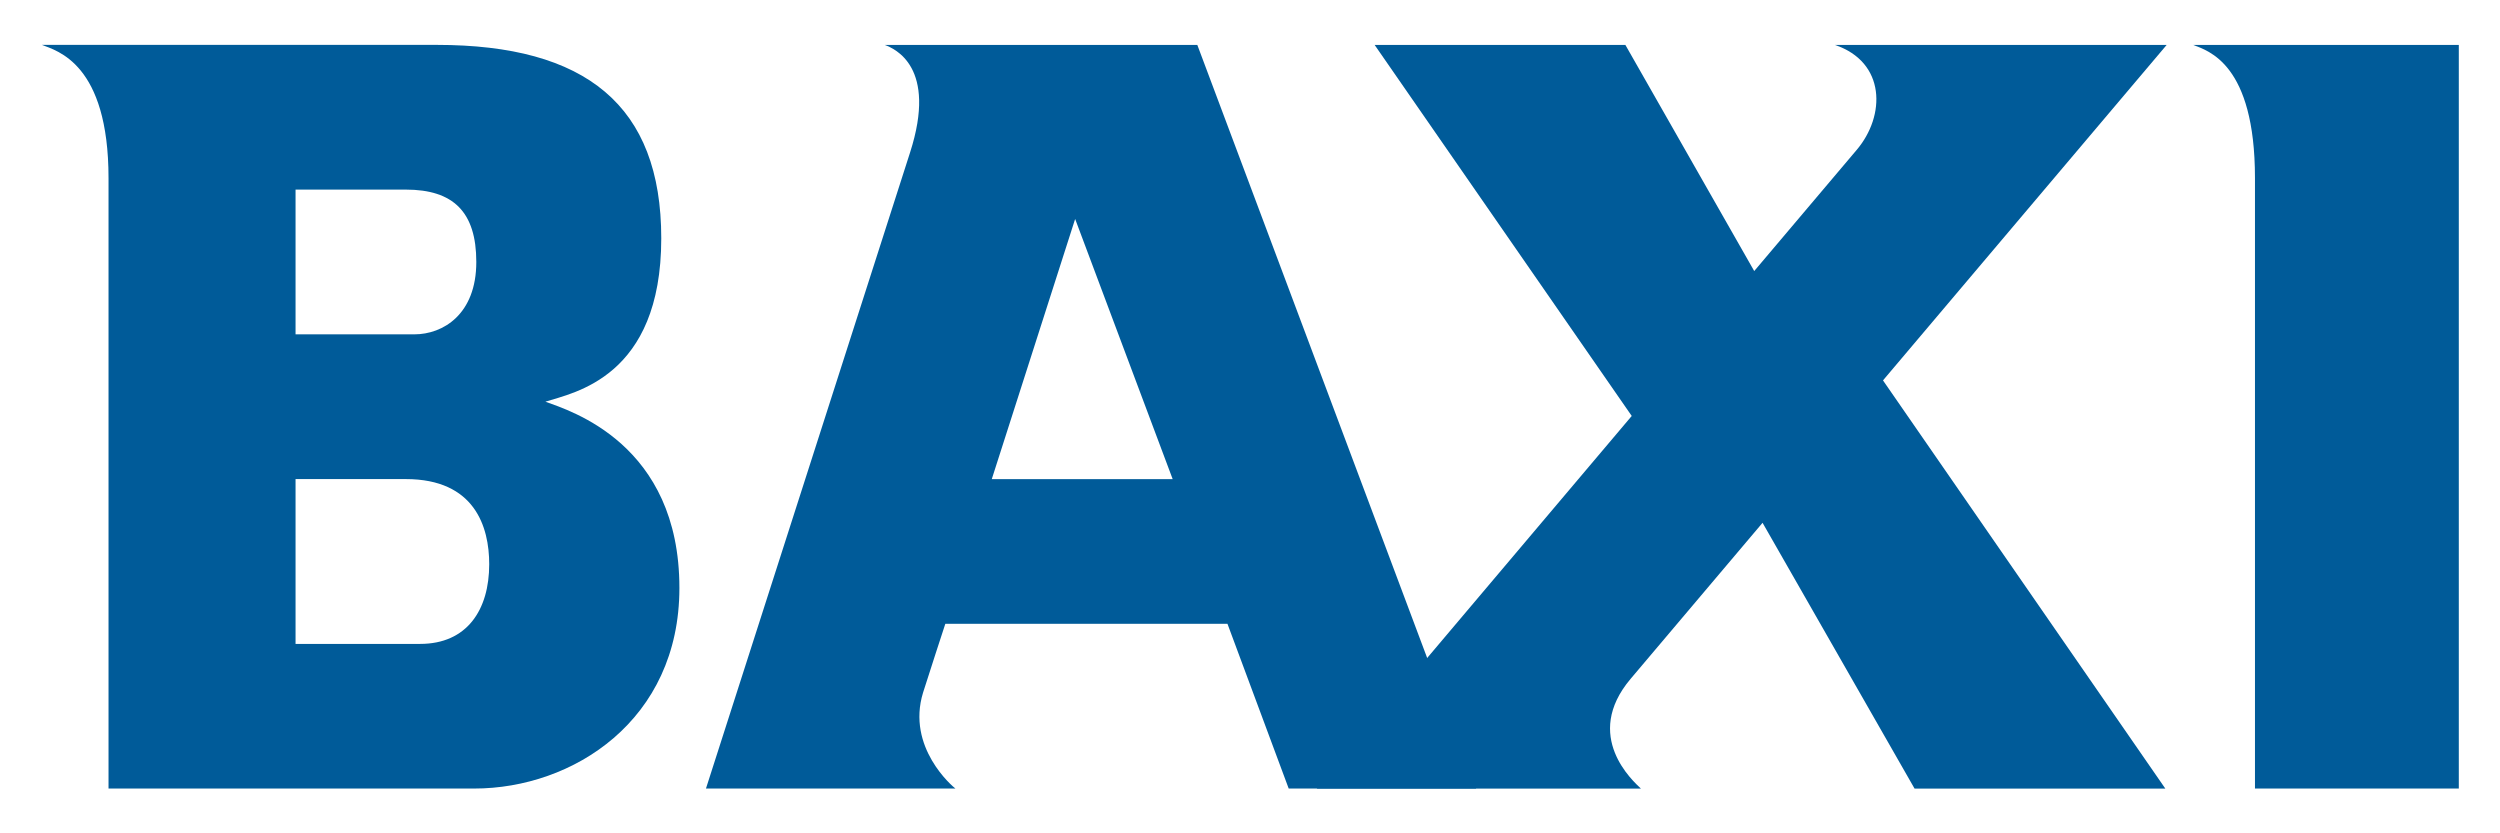
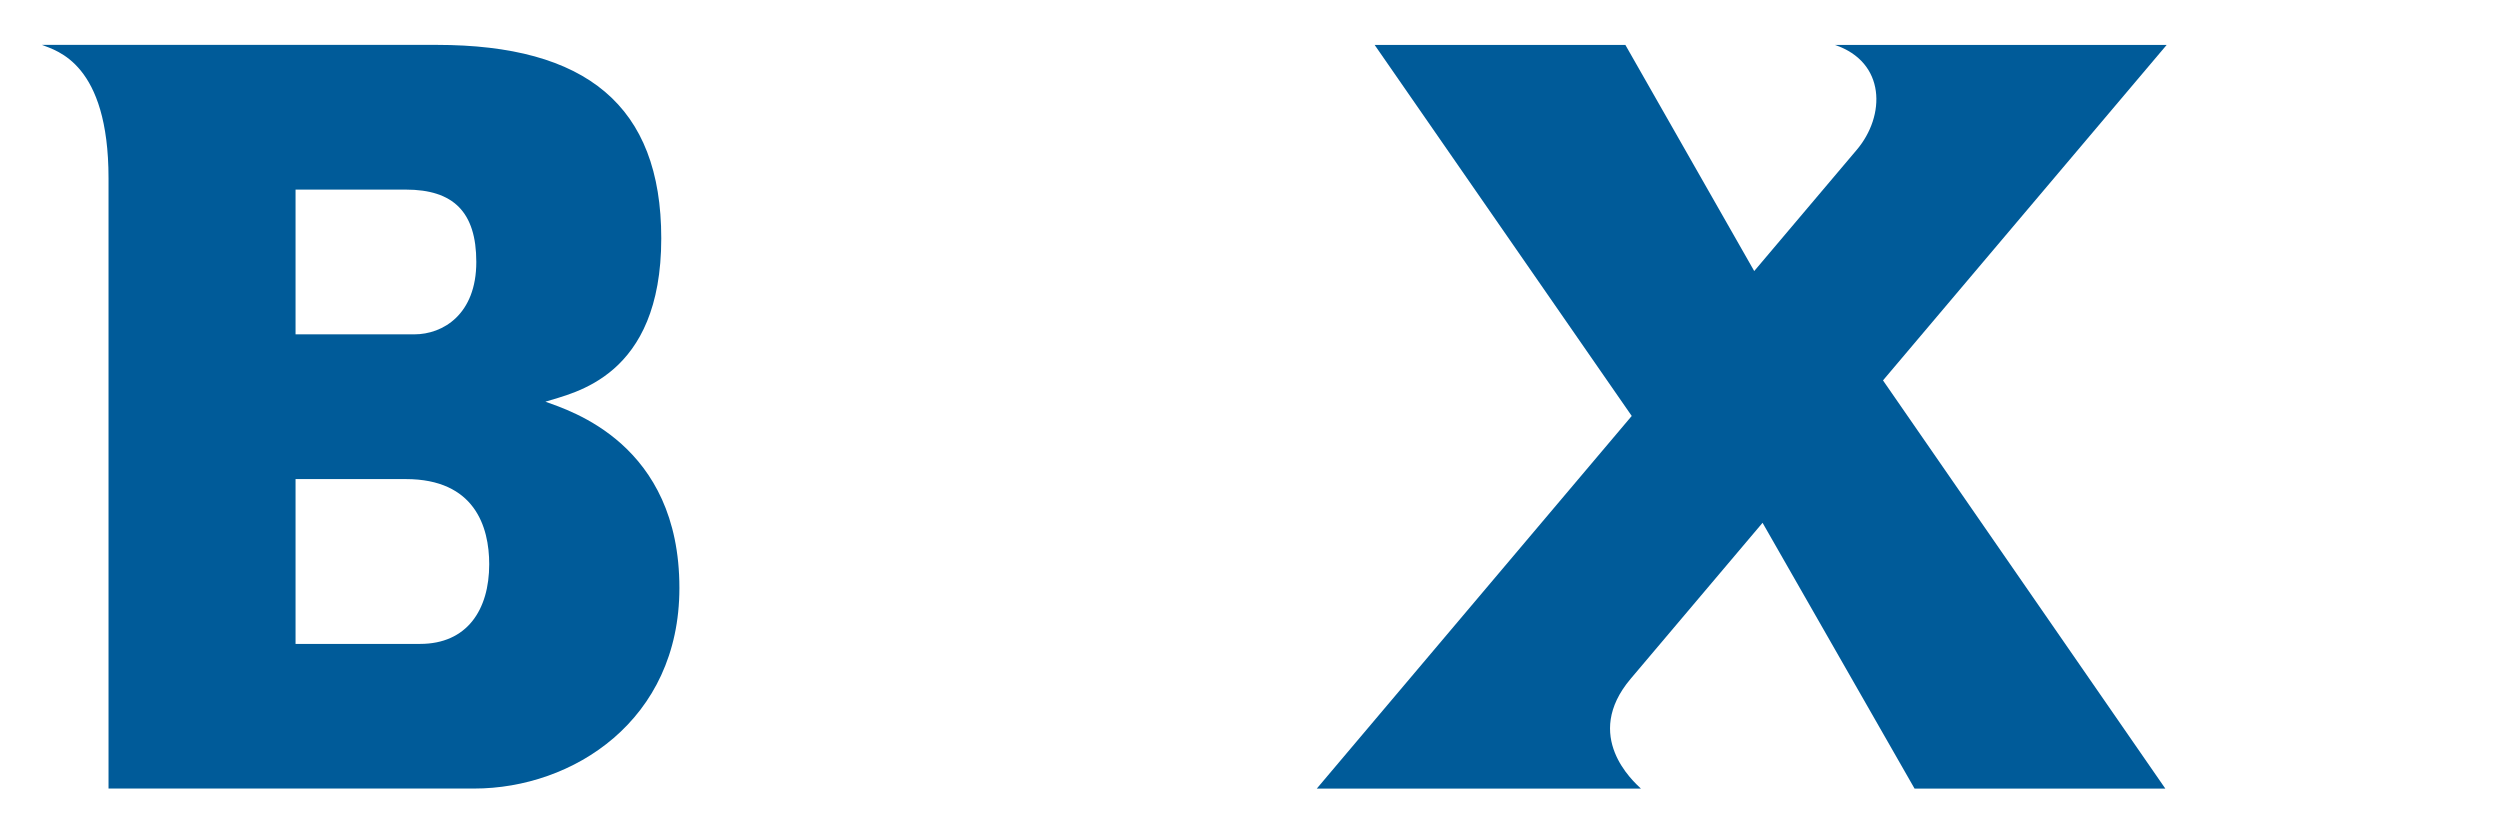
<svg xmlns="http://www.w3.org/2000/svg" width="300" height="100" version="1.1" viewBox="0 0 300 100">
  <title>1B265B93-224A-4CE9-B24C-576A724D600D</title>
  <desc>Created with sketchtool.</desc>
  <g transform="matrix(3.187 0 0 3.187 -664.23 -77.473)" fill="#005b99" fill-rule="evenodd">
    <g id="Masthead" stroke-width=".314">
      <g id="BAXI" transform="translate(210,26)" stroke-width=".314">
        <path d="m9.547 22.554h4.691c1.761 0 2.601-1.276 2.601-3.001 0-1.407-0.543-3.205-3.14-3.205h-4.152zm0-11.656h4.474c1.072 0 2.332-0.748 2.332-2.725 0-1.887-0.868-2.725-2.654-2.725h-4.152zm-9.547-10.899h14.862c5.617 0 8.455 2.278 8.455 7.284 0 5.241-3.308 5.812-4.362 6.151 0.928 0.341 5.045 1.584 5.045 7.014 0 4.993-4.018 7.552-7.726 7.552h-13.769v-22.982c0-4.324-1.945-4.794-2.505-5.018z" />
-         <path d="m35.762 16.349h6.811l-3.672-9.795-3.139 9.795m11.18 11.651-2.306-6.203h-10.623s-0.669 2.043-0.838 2.59c-0.636 2.064 1.12 3.543 1.218 3.613h-9.393s7.237-22.551 7.687-23.954c1.035-3.221-0.581-3.905-0.955-4.046h11.769l10.498 28h-7.058" />
        <path d="m80 0h-12.493c1.921 0.647 1.918 2.666 0.818 3.957-0.16 0.187-1.694 2.002-3.855 4.558l-4.851-8.514h-9.441l9.68 13.97c-5.58 6.601-11.858 14.03-11.858 14.03h12.203c-0.276-0.264-2.214-1.97-0.385-4.134 0.16-0.188 2.219-2.624 4.966-5.873l5.723 10.007h9.442l-10.63-15.369c5.235-6.191 10.681-12.631 10.681-12.631" />
-         <path d="m81 0h10v28h-7.675v-22.982c0-4.324-1.769-4.794-2.325-5.018" />
      </g>
    </g>
  </g>
</svg>